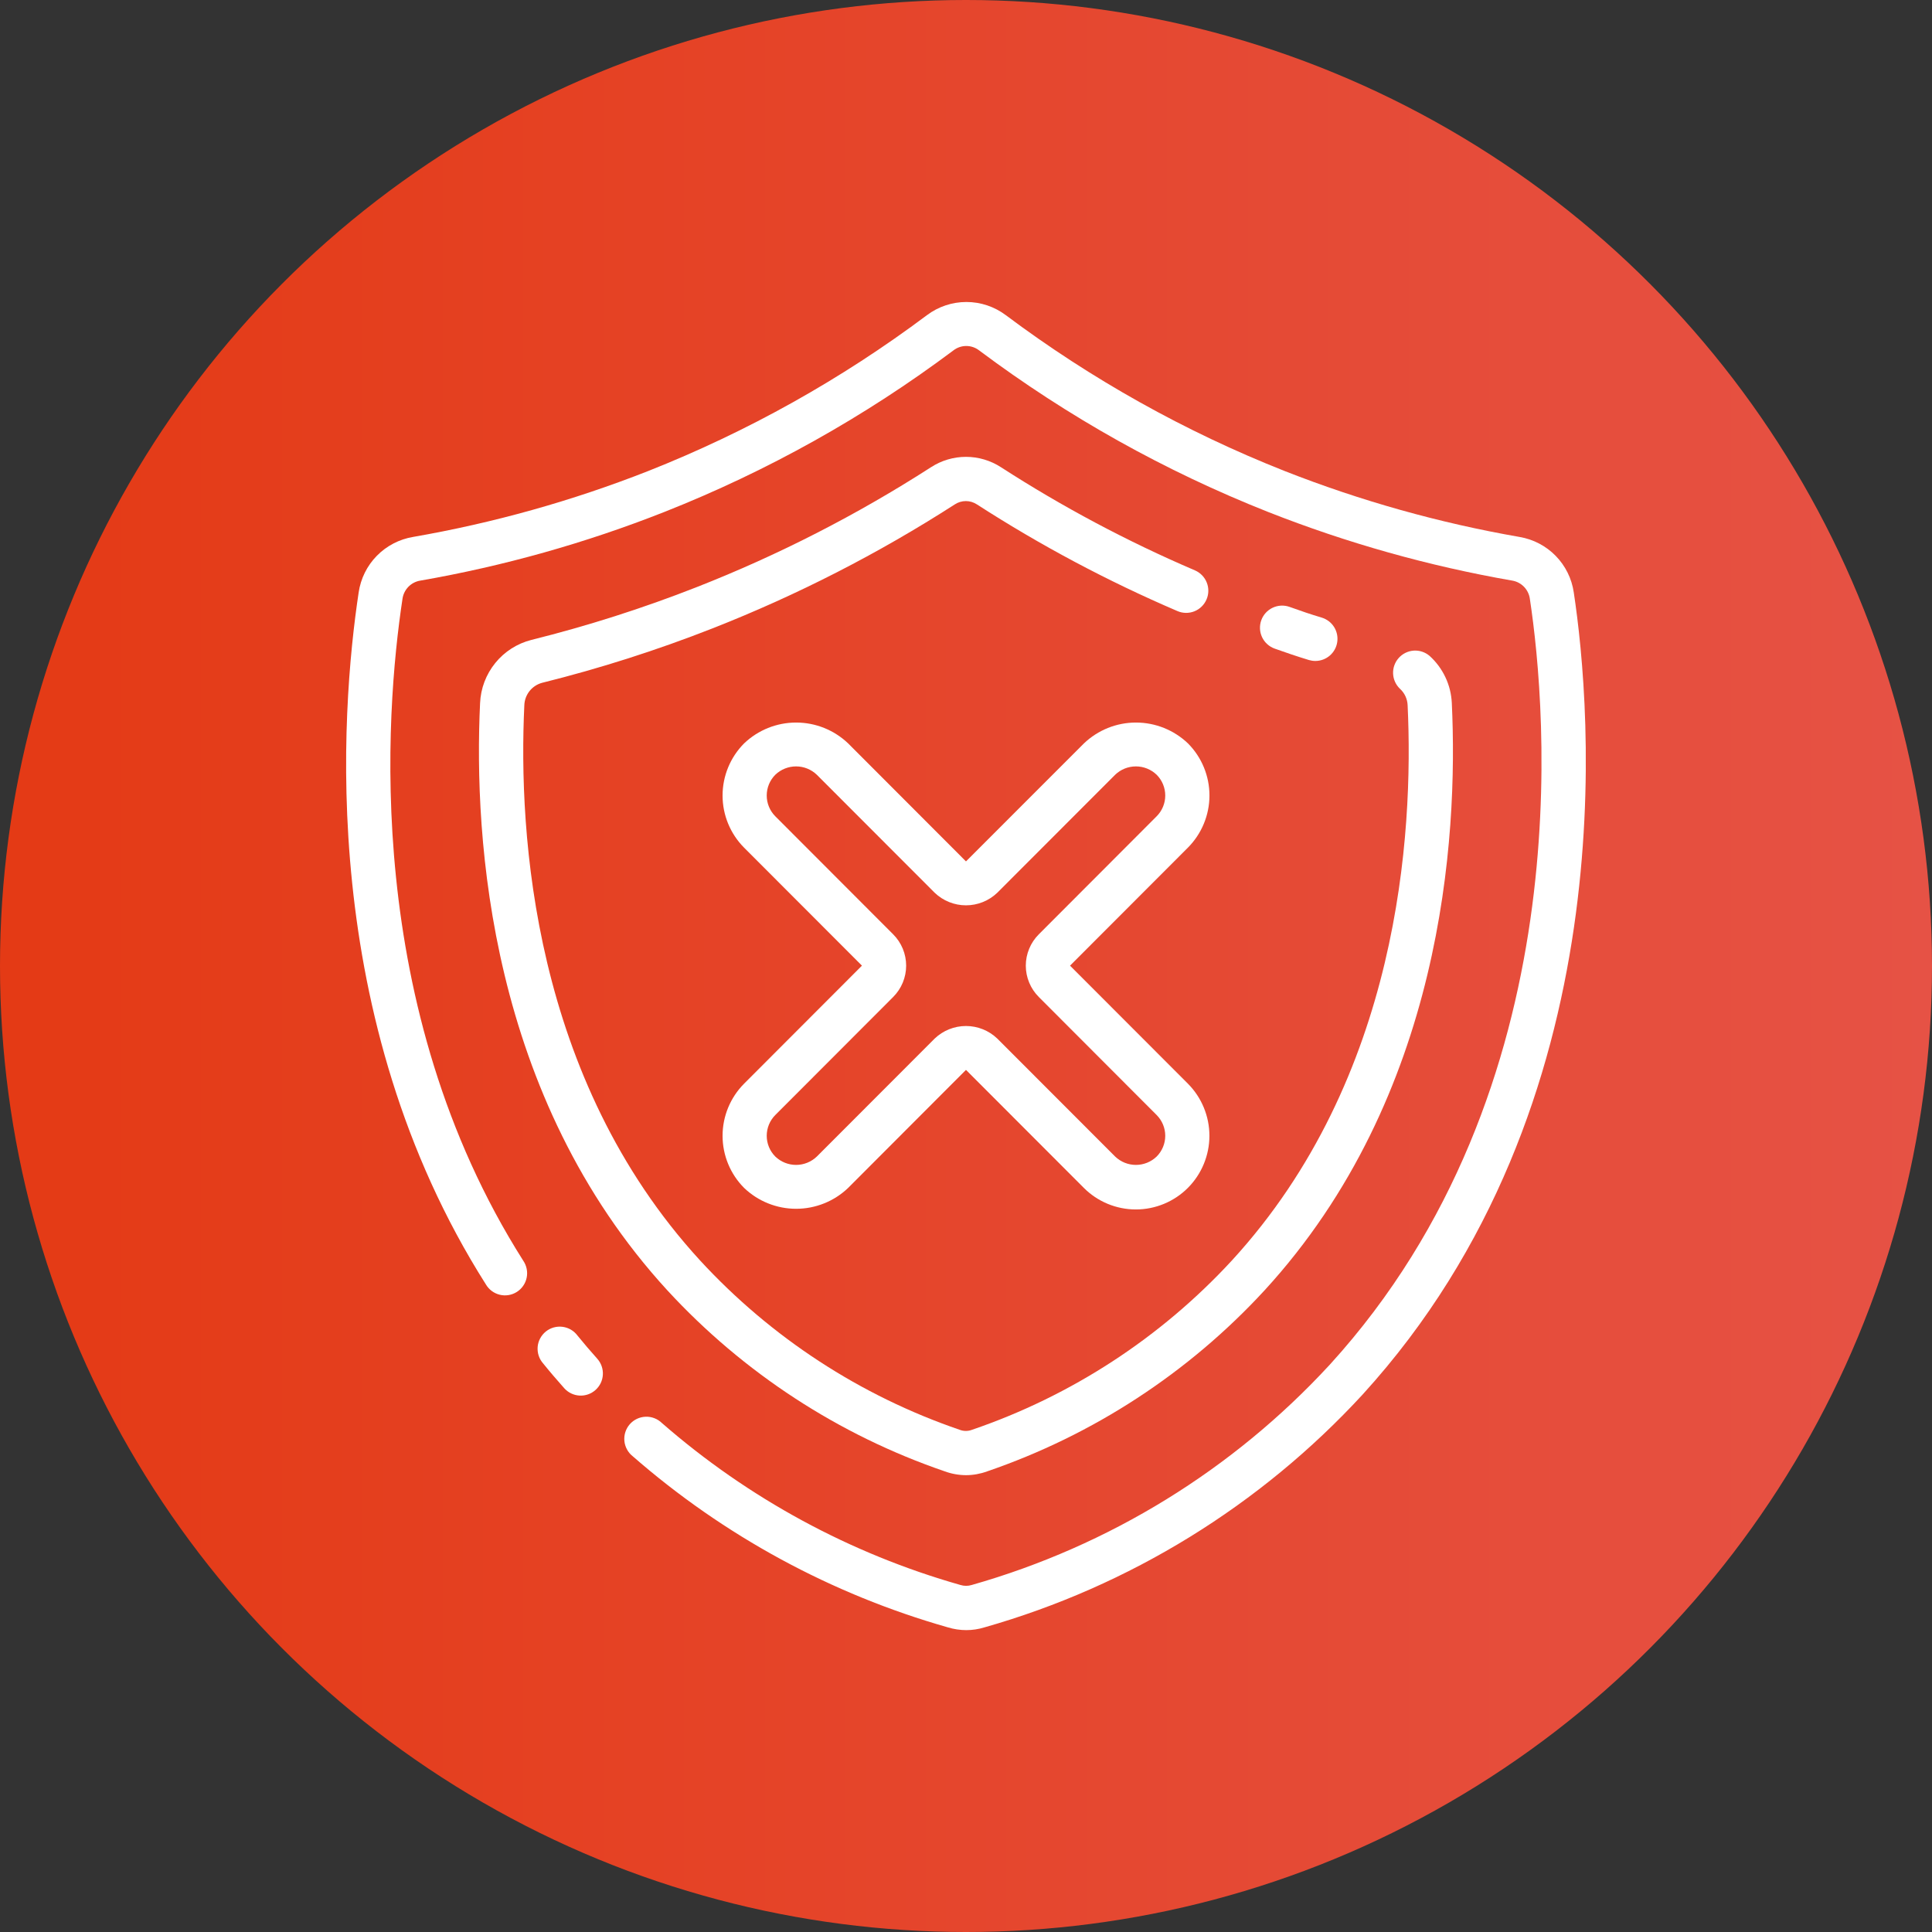
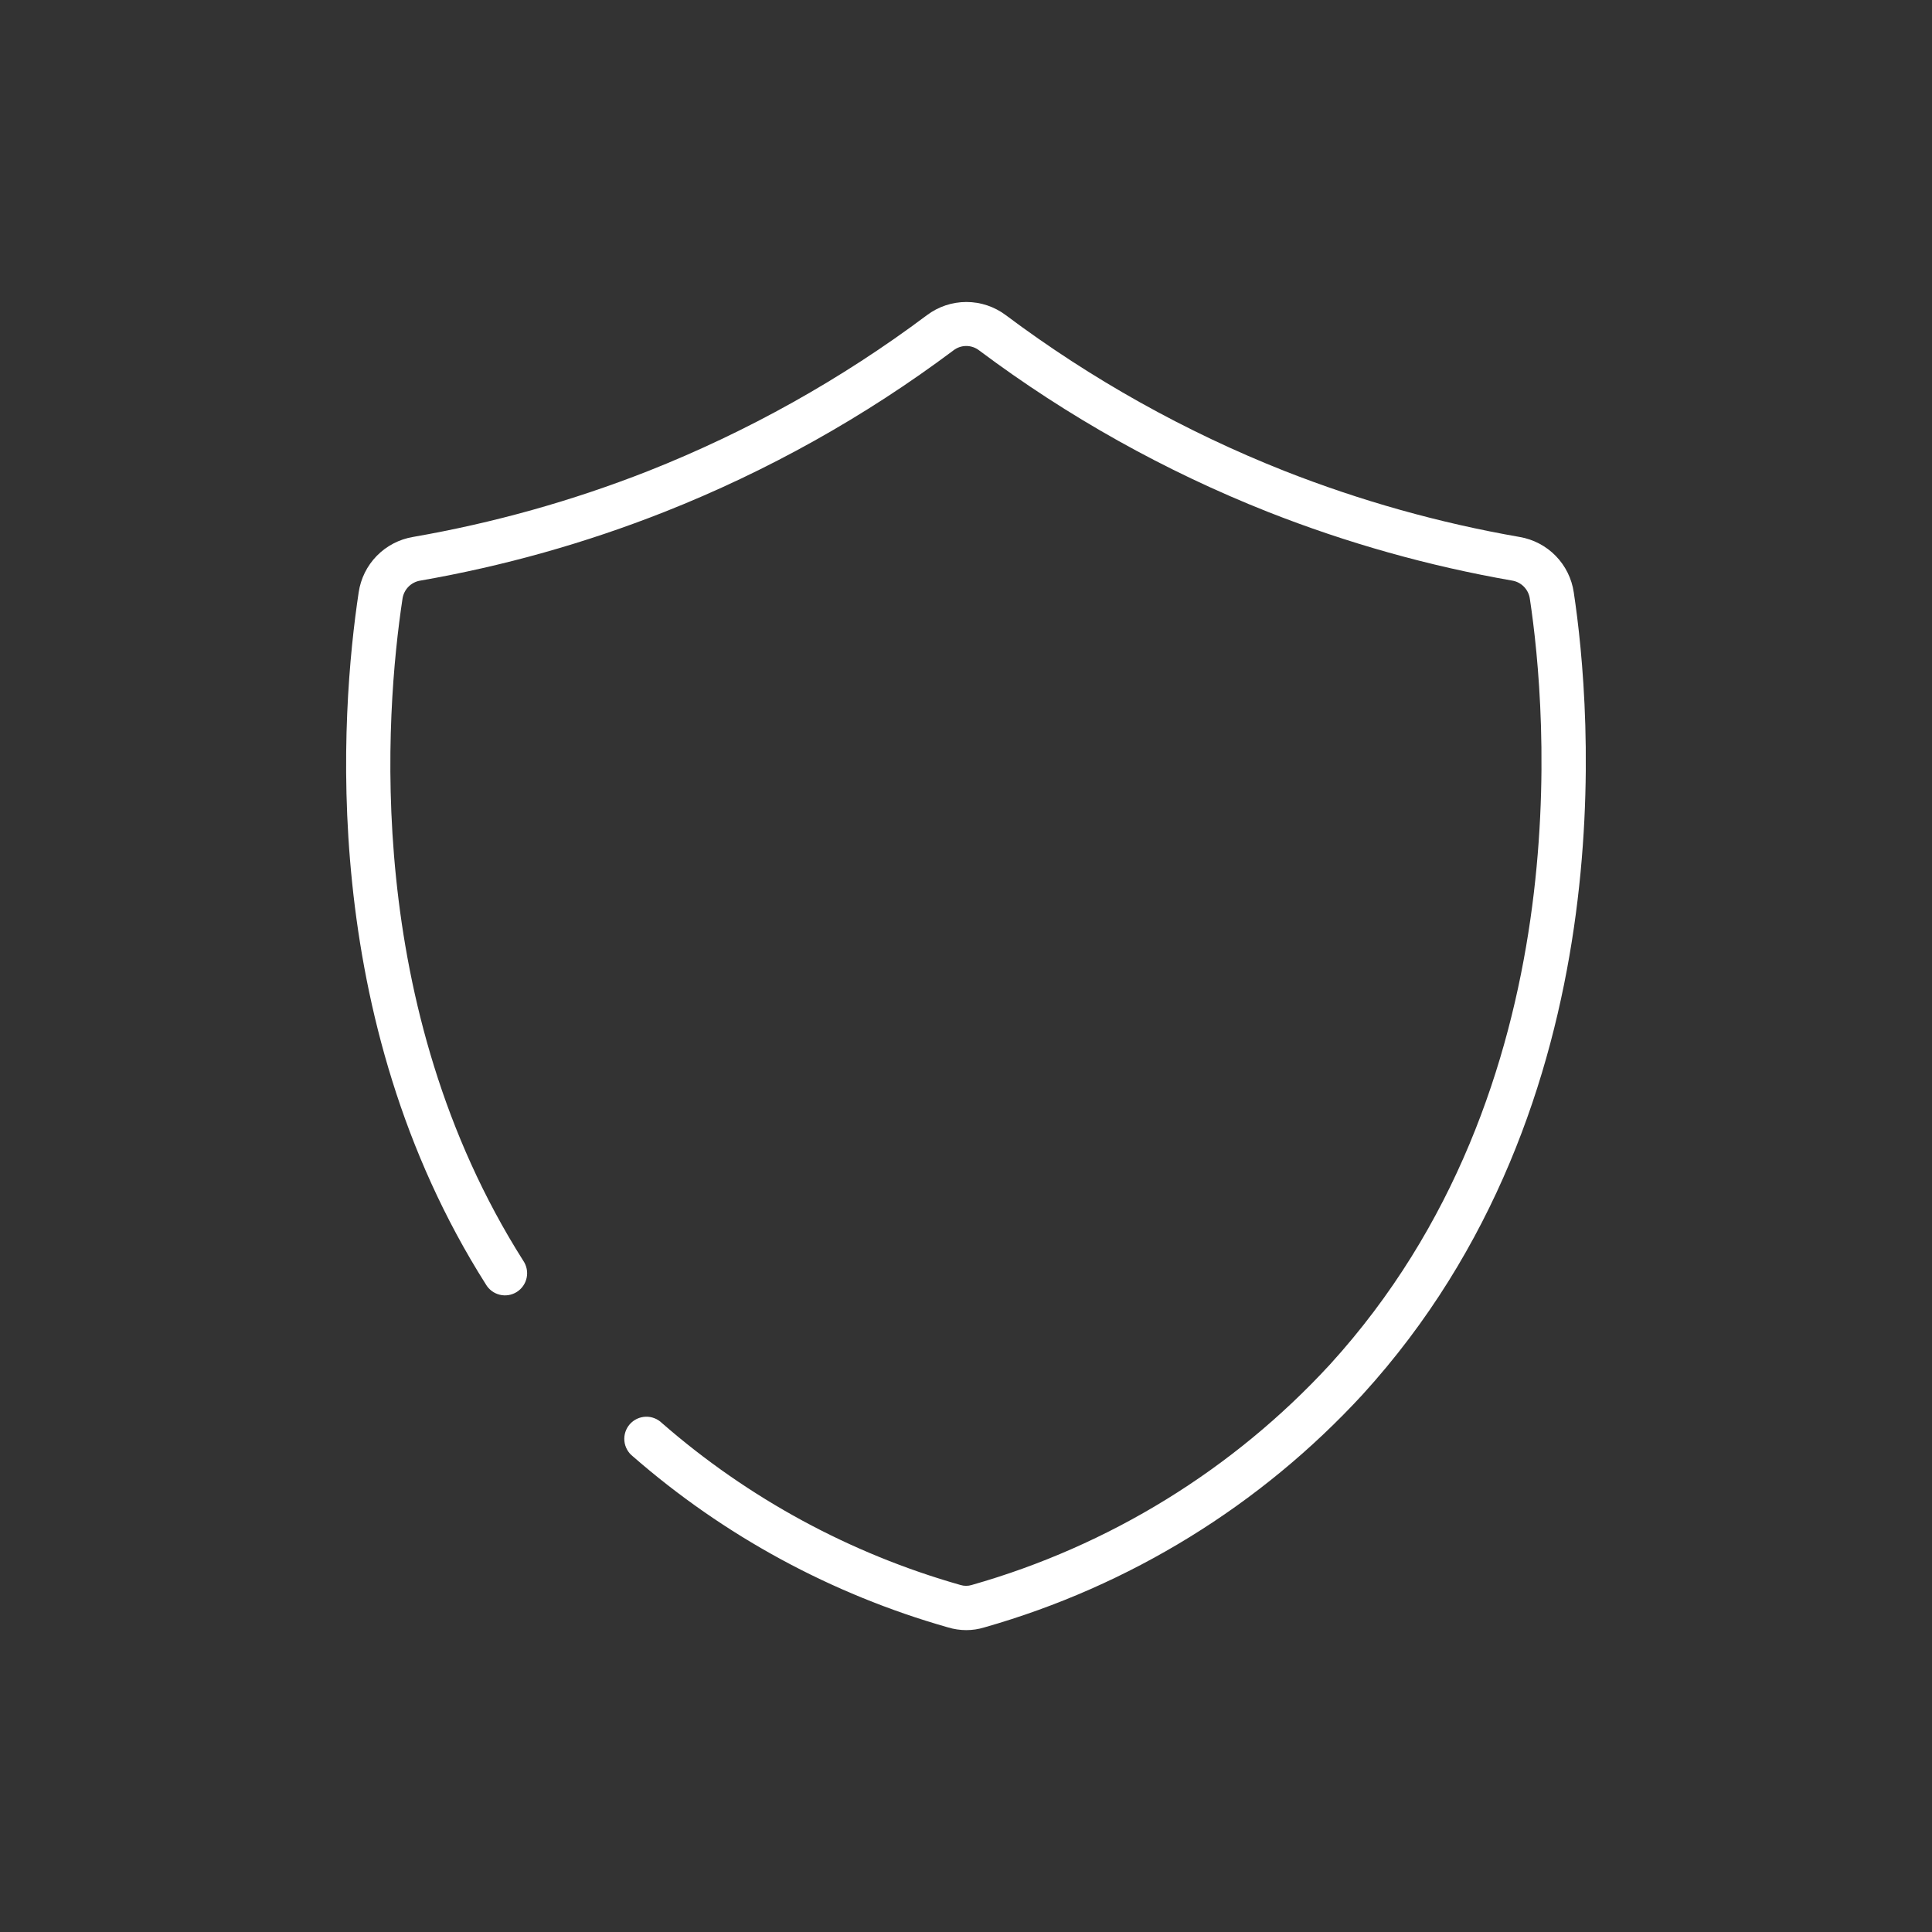
<svg xmlns="http://www.w3.org/2000/svg" width="84" height="84" viewBox="0 0 84 84" fill="none">
  <rect x="0" y="0" width="84" height="84" fill="#333333" stroke="none" />
-   <circle cx="42" cy="42" r="42" fill="url(#paint0_linear_965_907)" />
  <path d="M41.209 70.754C41.469 70.834 41.74 70.874 42.012 70.875C42.278 70.875 42.543 70.835 42.797 70.757C49.111 68.961 54.806 65.454 59.251 60.624C70.746 48.003 69.18 30.747 68.425 25.758C68.338 25.158 68.063 24.602 67.639 24.168C67.216 23.735 66.665 23.447 66.068 23.346C62.571 22.737 59.144 21.774 55.841 20.474C51.522 18.764 47.45 16.487 43.731 13.703C43.237 13.331 42.635 13.13 42.017 13.13C41.398 13.13 40.796 13.331 40.302 13.703C36.581 16.489 32.505 18.768 28.183 20.479C24.881 21.778 21.455 22.738 17.959 23.345C17.36 23.445 16.808 23.732 16.383 24.166C15.958 24.599 15.682 25.157 15.594 25.758C14.812 30.946 13.783 44.263 21.124 55.842C21.189 55.954 21.276 56.051 21.38 56.129C21.483 56.206 21.602 56.262 21.728 56.293C21.853 56.324 21.984 56.329 22.112 56.308C22.24 56.287 22.362 56.24 22.471 56.171C22.581 56.101 22.675 56.011 22.748 55.904C22.822 55.798 22.873 55.677 22.899 55.55C22.925 55.424 22.925 55.293 22.899 55.166C22.873 55.039 22.822 54.919 22.749 54.812C15.757 43.781 16.747 31.02 17.498 26.046C17.524 25.846 17.614 25.659 17.755 25.514C17.896 25.369 18.08 25.274 18.28 25.243C21.907 24.611 25.46 23.611 28.885 22.259C33.368 20.486 37.595 18.123 41.455 15.233C41.614 15.11 41.81 15.043 42.012 15.043C42.214 15.043 42.41 15.11 42.569 15.233C46.428 18.122 50.653 20.485 55.135 22.259C58.562 23.611 62.118 24.611 65.747 25.243C65.945 25.276 66.126 25.372 66.265 25.517C66.403 25.661 66.492 25.846 66.517 26.045C67.239 30.821 68.746 47.335 57.823 59.327C53.615 63.897 48.225 67.214 42.25 68.912C42.09 68.962 41.918 68.962 41.758 68.912C36.966 67.551 32.535 65.147 28.781 61.873C28.687 61.781 28.576 61.709 28.454 61.662C28.332 61.614 28.201 61.592 28.071 61.597C27.94 61.602 27.811 61.633 27.693 61.689C27.574 61.745 27.469 61.825 27.382 61.923C27.296 62.022 27.23 62.137 27.19 62.261C27.149 62.386 27.135 62.518 27.147 62.648C27.159 62.779 27.198 62.905 27.261 63.02C27.323 63.135 27.409 63.236 27.512 63.317C31.474 66.775 36.151 69.315 41.209 70.754Z" fill="white" />
-   <path d="M25.113 58.074C25.036 57.969 24.939 57.881 24.827 57.814C24.715 57.748 24.59 57.705 24.461 57.688C24.332 57.671 24.201 57.68 24.076 57.715C23.95 57.75 23.833 57.811 23.732 57.892C23.631 57.974 23.547 58.075 23.486 58.19C23.424 58.305 23.387 58.431 23.376 58.561C23.366 58.691 23.381 58.822 23.422 58.945C23.463 59.069 23.529 59.183 23.615 59.28C23.904 59.639 24.213 59.998 24.531 60.356C24.701 60.547 24.94 60.662 25.195 60.677C25.45 60.692 25.7 60.605 25.89 60.435C26.081 60.266 26.197 60.027 26.211 59.772C26.226 59.517 26.139 59.267 25.969 59.076C25.671 58.742 25.382 58.407 25.113 58.074Z" fill="white" />
-   <path d="M41.074 63.971C41.37 64.08 41.683 64.136 41.999 64.138C42.311 64.137 42.62 64.082 42.913 63.975C47.526 62.396 51.673 59.691 54.978 56.105C62.716 47.668 63.403 36.484 63.122 30.564C63.104 30.175 63.009 29.793 62.842 29.441C62.675 29.089 62.441 28.773 62.151 28.513C61.96 28.352 61.714 28.271 61.465 28.288C61.215 28.306 60.983 28.419 60.816 28.605C60.648 28.791 60.56 29.034 60.569 29.284C60.578 29.533 60.684 29.77 60.864 29.943C60.965 30.034 61.046 30.144 61.104 30.267C61.162 30.39 61.195 30.523 61.201 30.659C61.467 36.276 60.828 46.881 53.561 54.803C50.467 58.158 46.585 60.688 42.266 62.163C42.091 62.232 41.896 62.232 41.721 62.163C37.406 60.686 33.527 58.156 30.437 54.801C23.171 46.879 22.531 36.274 22.797 30.663C22.804 30.439 22.883 30.224 23.021 30.049C23.16 29.873 23.351 29.747 23.567 29.688C26.086 29.061 28.562 28.27 30.978 27.321C34.658 25.876 38.187 24.07 41.512 21.931C41.655 21.837 41.822 21.786 41.994 21.786C42.165 21.786 42.332 21.837 42.475 21.931C45.246 23.718 48.163 25.27 51.194 26.569C51.429 26.67 51.694 26.673 51.931 26.578C52.168 26.483 52.358 26.297 52.458 26.062C52.559 25.828 52.562 25.562 52.467 25.326C52.372 25.088 52.187 24.899 51.952 24.798C49.02 23.543 46.2 22.043 43.52 20.314C43.067 20.02 42.539 19.863 41.999 19.863C41.459 19.863 40.931 20.02 40.478 20.314C37.259 22.385 33.844 24.133 30.281 25.531C27.94 26.45 25.541 27.215 23.101 27.823C22.484 27.98 21.934 28.332 21.533 28.827C21.132 29.322 20.9 29.932 20.873 30.569C20.593 36.484 21.28 47.668 29.018 56.105C32.32 59.688 36.464 62.392 41.074 63.971Z" fill="white" />
-   <path d="M56.911 28.697C57.001 28.723 57.095 28.737 57.189 28.737C57.42 28.737 57.643 28.654 57.818 28.503C57.993 28.352 58.108 28.143 58.141 27.914C58.175 27.685 58.125 27.452 58.001 27.257C57.877 27.062 57.686 26.919 57.465 26.852C57 26.714 56.534 26.555 56.069 26.387C55.829 26.301 55.564 26.314 55.333 26.423C55.102 26.532 54.924 26.728 54.838 26.968C54.752 27.209 54.764 27.473 54.873 27.704C54.982 27.935 55.178 28.113 55.419 28.2C55.916 28.378 56.413 28.546 56.911 28.697Z" fill="white" />
-   <path d="M51.651 32.322C51.042 31.74 50.232 31.415 49.389 31.415C48.547 31.415 47.737 31.74 47.128 32.322L41.999 37.452L36.876 32.322C36.267 31.74 35.457 31.415 34.614 31.415C33.771 31.415 32.961 31.74 32.352 32.322C31.753 32.924 31.416 33.739 31.416 34.589C31.416 35.438 31.753 36.253 32.352 36.855L37.476 41.985L32.352 47.116C31.753 47.718 31.416 48.533 31.416 49.382C31.416 50.232 31.753 51.046 32.352 51.648C32.961 52.231 33.771 52.556 34.614 52.556C35.457 52.556 36.267 52.231 36.876 51.648L41.999 46.517L47.123 51.647C47.42 51.945 47.772 52.18 48.16 52.341C48.548 52.502 48.965 52.585 49.385 52.585C49.805 52.585 50.221 52.502 50.609 52.341C50.997 52.18 51.35 51.945 51.647 51.647C52.246 51.046 52.583 50.231 52.583 49.381C52.583 48.532 52.246 47.717 51.647 47.115L46.523 41.985L51.647 36.855C52.246 36.253 52.584 35.439 52.585 34.59C52.586 33.74 52.25 32.925 51.651 32.322ZM50.289 35.491L45.166 40.622C44.987 40.801 44.844 41.013 44.748 41.247C44.65 41.481 44.6 41.732 44.6 41.985C44.6 42.238 44.65 42.489 44.748 42.723C44.844 42.956 44.987 43.169 45.166 43.348L50.289 48.479C50.528 48.719 50.663 49.044 50.663 49.382C50.663 49.721 50.528 50.045 50.289 50.285C50.047 50.518 49.723 50.648 49.387 50.648C49.051 50.648 48.727 50.518 48.485 50.285L43.36 45.155C42.994 44.805 42.507 44.609 41.999 44.609C41.492 44.609 41.005 44.805 40.638 45.155L35.514 50.285C35.271 50.518 34.948 50.648 34.612 50.648C34.275 50.648 33.952 50.518 33.709 50.285C33.47 50.045 33.336 49.721 33.336 49.382C33.336 49.044 33.47 48.719 33.709 48.479L38.833 43.348C39.012 43.169 39.154 42.956 39.251 42.723C39.348 42.489 39.398 42.238 39.398 41.985C39.398 41.732 39.348 41.481 39.251 41.247C39.154 41.013 39.012 40.801 38.833 40.622L33.709 35.491C33.47 35.251 33.336 34.926 33.336 34.588C33.336 34.249 33.47 33.925 33.709 33.685C33.952 33.452 34.275 33.322 34.612 33.322C34.948 33.322 35.271 33.452 35.514 33.685L40.638 38.815C41.005 39.166 41.492 39.362 41.999 39.362C42.507 39.362 42.994 39.166 43.36 38.815L48.485 33.685C48.727 33.452 49.051 33.322 49.387 33.322C49.723 33.322 50.047 33.452 50.289 33.685C50.529 33.925 50.663 34.249 50.663 34.588C50.663 34.926 50.529 35.251 50.289 35.491Z" fill="white" />
  <defs>
    <linearGradient id="paint0_linear_965_907" x1="0" y1="42" x2="84" y2="42" gradientUnits="userSpaceOnUse">
      <stop stop-color="#E43A15" />
      <stop offset="1" stop-color="#E65245" />
    </linearGradient>
  </defs>
</svg>